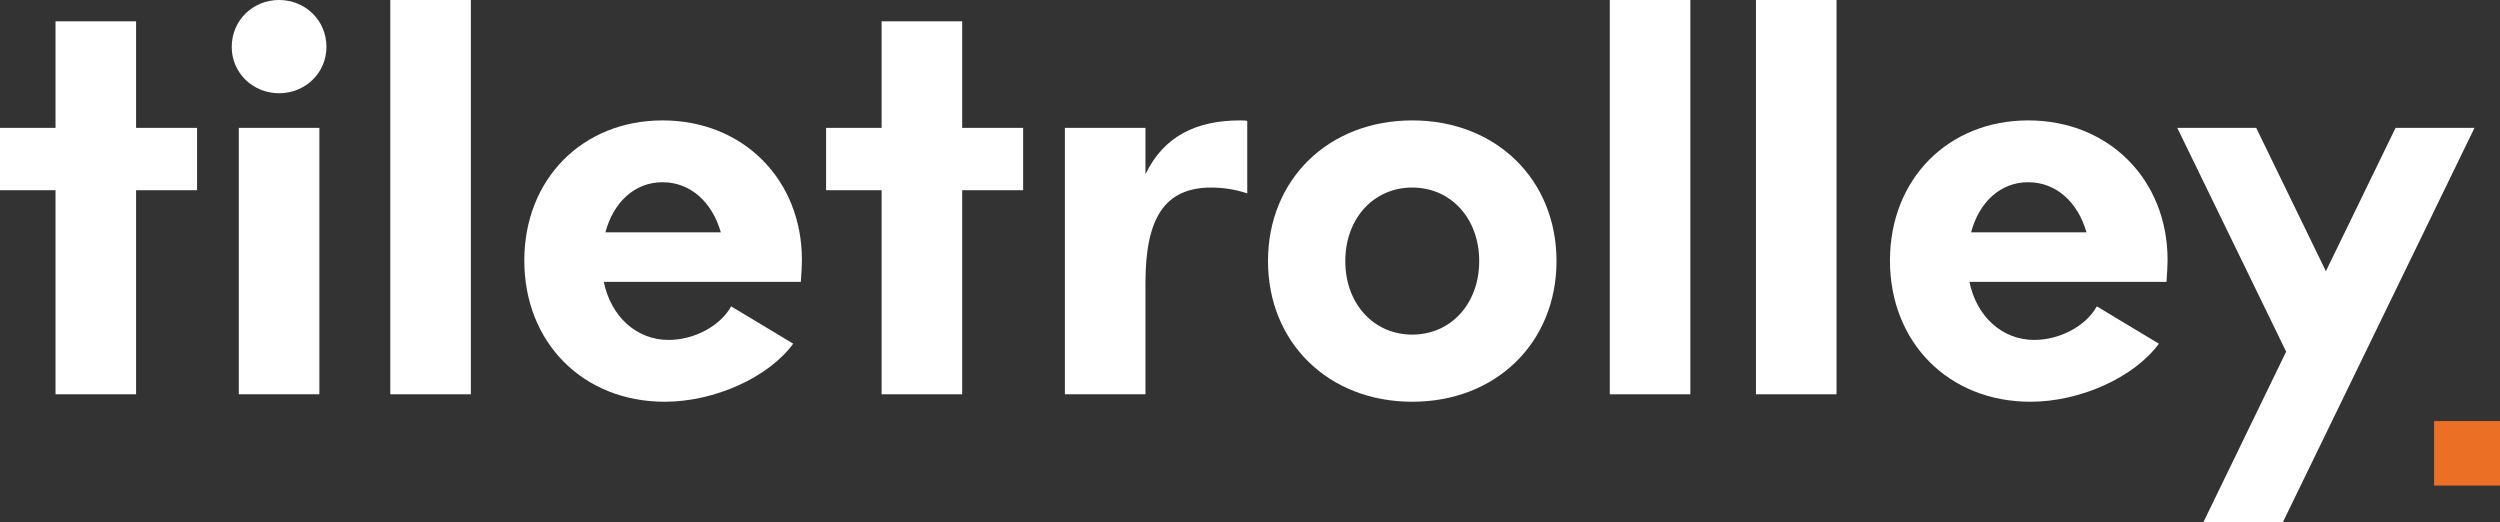
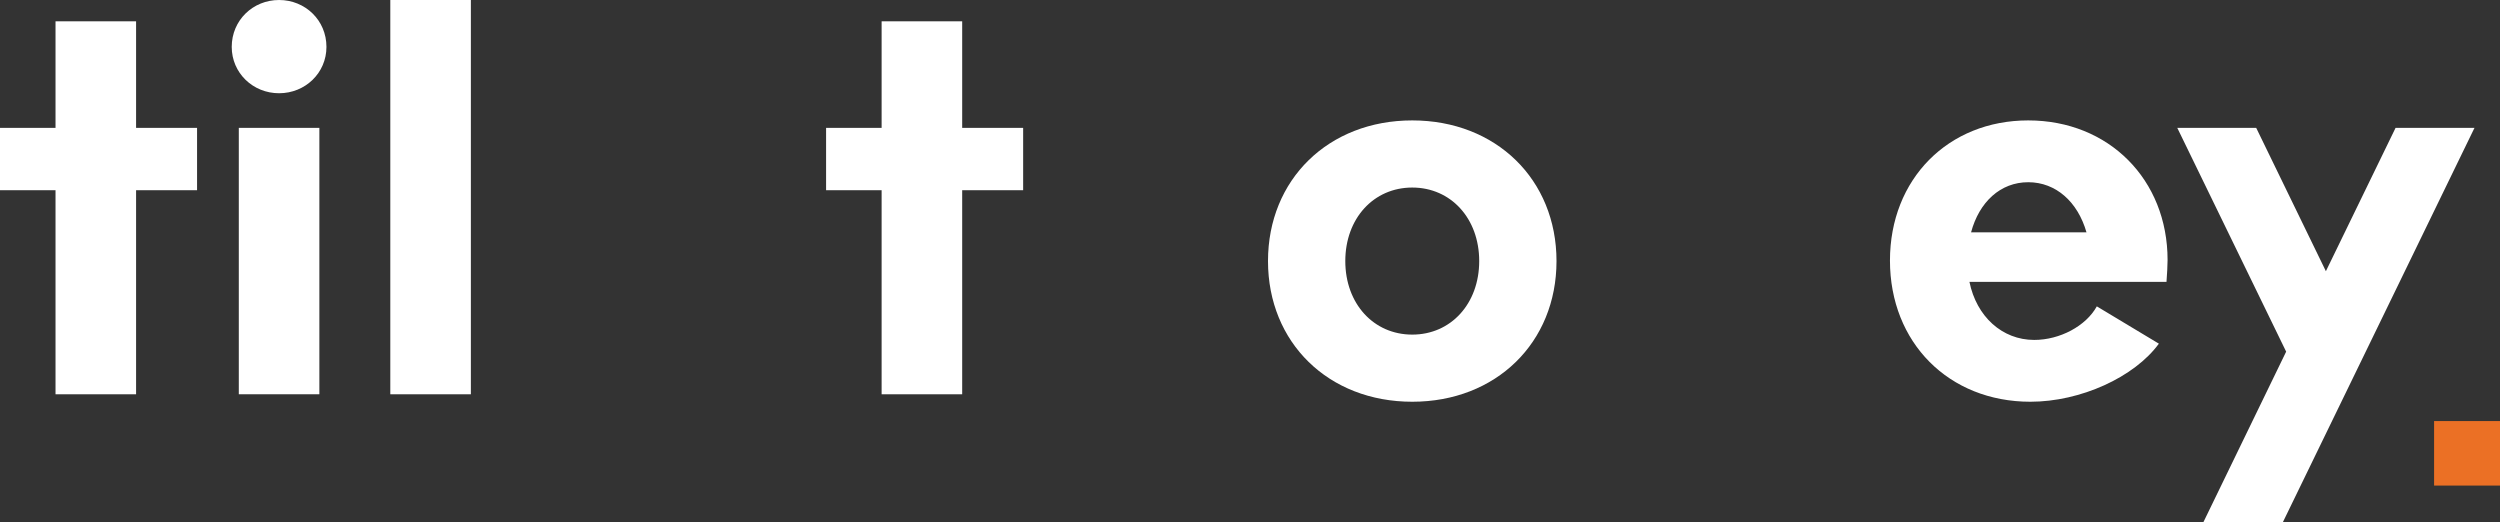
<svg xmlns="http://www.w3.org/2000/svg" fill="none" viewBox="0 0 316 66" height="66" width="316">
  <rect x="0" y="0" width="316" height="66" fill="#333333" stroke="none" />
-   <path fill="white" d="M7.018 2.694V16.163H0V24.043H7.018V49.837H17.201V24.043H24.908V16.163H17.201V2.694H7.018Z" />
+   <path fill="white" d="M7.018 2.694V16.163H0V24.043H7.018V49.837H17.201V24.043H24.908V16.163H17.201V2.694Z" />
  <path fill="white" d="M30.185 49.837H40.368V16.163H30.185V49.837ZM29.29 5.927C29.29 9.227 31.974 11.786 35.276 11.786C38.579 11.786 41.263 9.227 41.263 5.927C41.263 2.559 38.579 0 35.276 0C31.974 0 29.29 2.559 29.29 5.927Z" />
  <path fill="white" d="M49.335 0V49.837H59.518V0H49.335Z" />
-   <path fill="white" d="M84.024 50.78C90.354 50.78 97.166 47.682 100.262 43.439L92.418 38.724C91.042 41.216 87.739 42.967 84.505 42.967C80.446 42.967 77.212 40.004 76.318 35.627H101.225C101.294 34.684 101.363 33.539 101.363 32.865C101.363 22.696 93.932 15.22 83.749 15.22C73.634 15.22 66.272 22.629 66.272 32.933C66.272 43.304 73.703 50.78 84.024 50.78ZM76.524 29.363C77.556 25.524 80.24 23.033 83.749 23.033C87.258 23.033 90.01 25.524 91.111 29.363H76.524Z" />
  <path fill="white" d="M111.437 2.694V16.163H104.418V24.043H111.437V49.837H121.62V24.043H129.326V16.163H121.62V2.694H111.437Z" />
-   <path fill="white" d="M134.603 49.837H144.786V35.761C144.786 27.478 147.263 23.706 153.112 23.706C154.488 23.706 156.071 23.908 157.653 24.447V15.288C157.447 15.22 157.034 15.22 156.759 15.22C151.254 15.22 147.126 17.174 144.786 22.022V16.163H134.603V49.837Z" />
  <path fill="white" d="M178.509 50.78C189.105 50.78 196.742 43.304 196.742 33C196.742 22.696 189.105 15.22 178.509 15.22C167.913 15.22 160.275 22.696 160.275 33C160.275 43.304 167.913 50.78 178.509 50.78ZM170.046 33C170.046 27.612 173.624 23.706 178.509 23.706C183.394 23.706 186.972 27.612 186.972 33C186.972 38.388 183.394 42.294 178.509 42.294C173.624 42.294 170.046 38.388 170.046 33Z" />
-   <path fill="white" d="M203.476 0V49.837H213.66V0H203.476Z" />
-   <path fill="white" d="M221.954 0V49.837H232.138V0H221.954Z" />
  <path fill="white" d="M256.643 50.78C262.974 50.78 269.785 47.682 272.882 43.439L265.038 38.724C263.662 41.216 260.359 42.967 257.125 42.967C253.065 42.967 249.832 40.004 248.937 35.627H273.845C273.914 34.684 273.982 33.539 273.982 32.865C273.982 22.696 266.551 15.22 256.368 15.22C246.254 15.22 238.891 22.629 238.891 32.933C238.891 43.304 246.323 50.78 256.643 50.78ZM249.144 29.363C250.176 25.524 252.859 23.033 256.368 23.033C259.877 23.033 262.629 25.524 263.73 29.363H249.144Z" />
  <path fill="white" d="M275.208 16.163L288.969 44.449L278.51 66H288.556L312.776 16.163H302.799L293.992 34.28L285.184 16.163H275.208Z" />
  <path fill="#EB7025" d="M316 53.223H307.669V61.377H316V53.223Z" />
</svg>